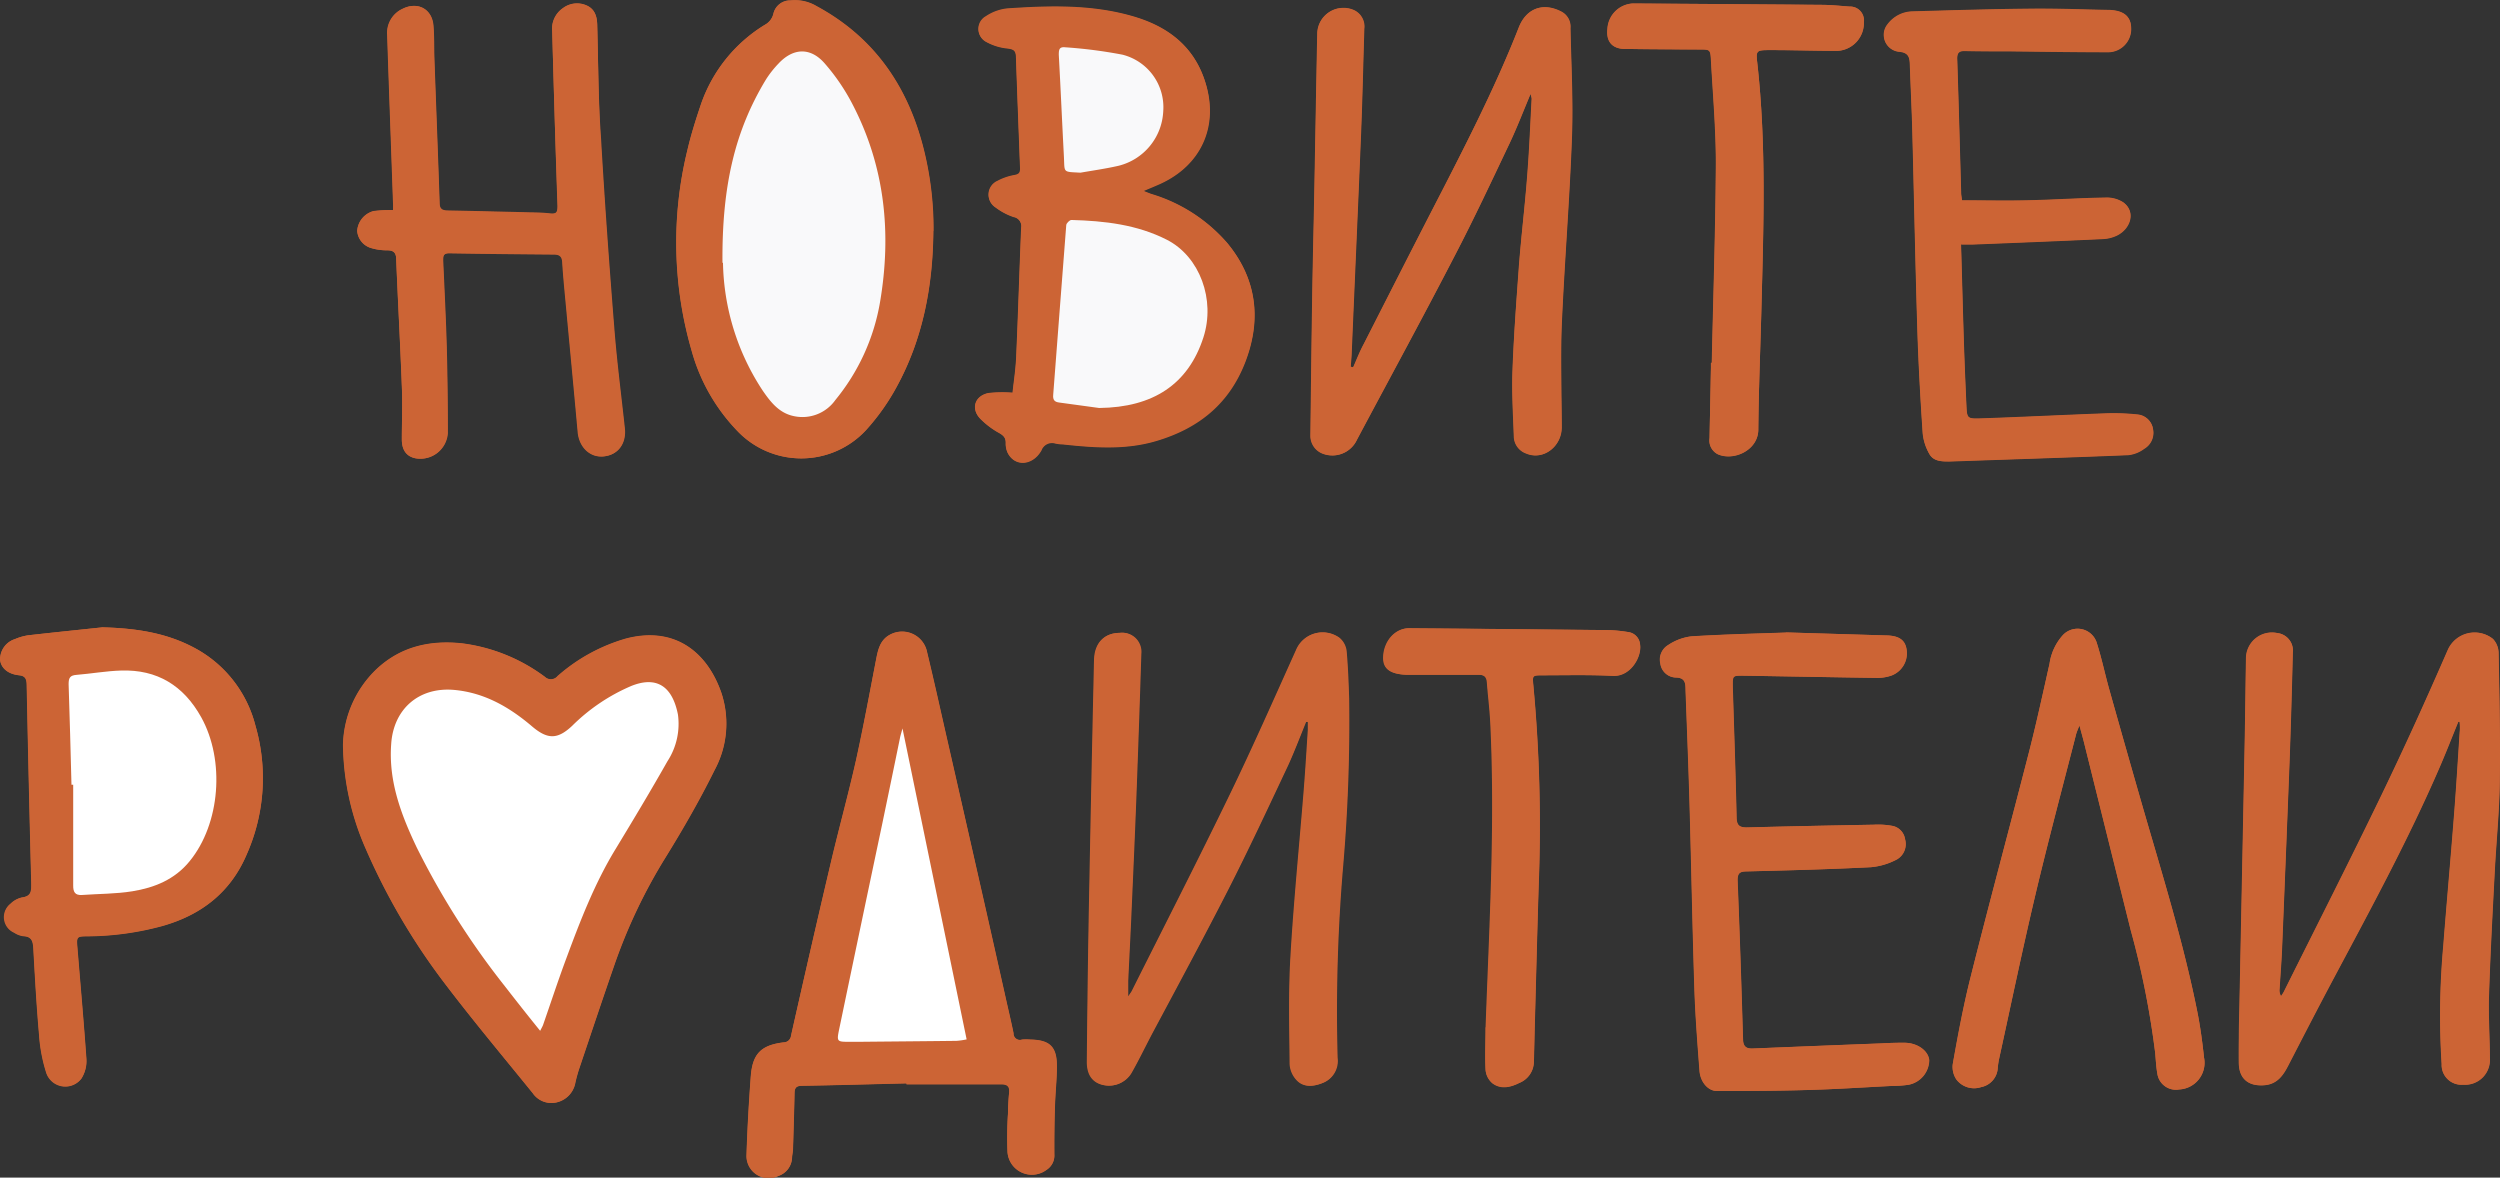
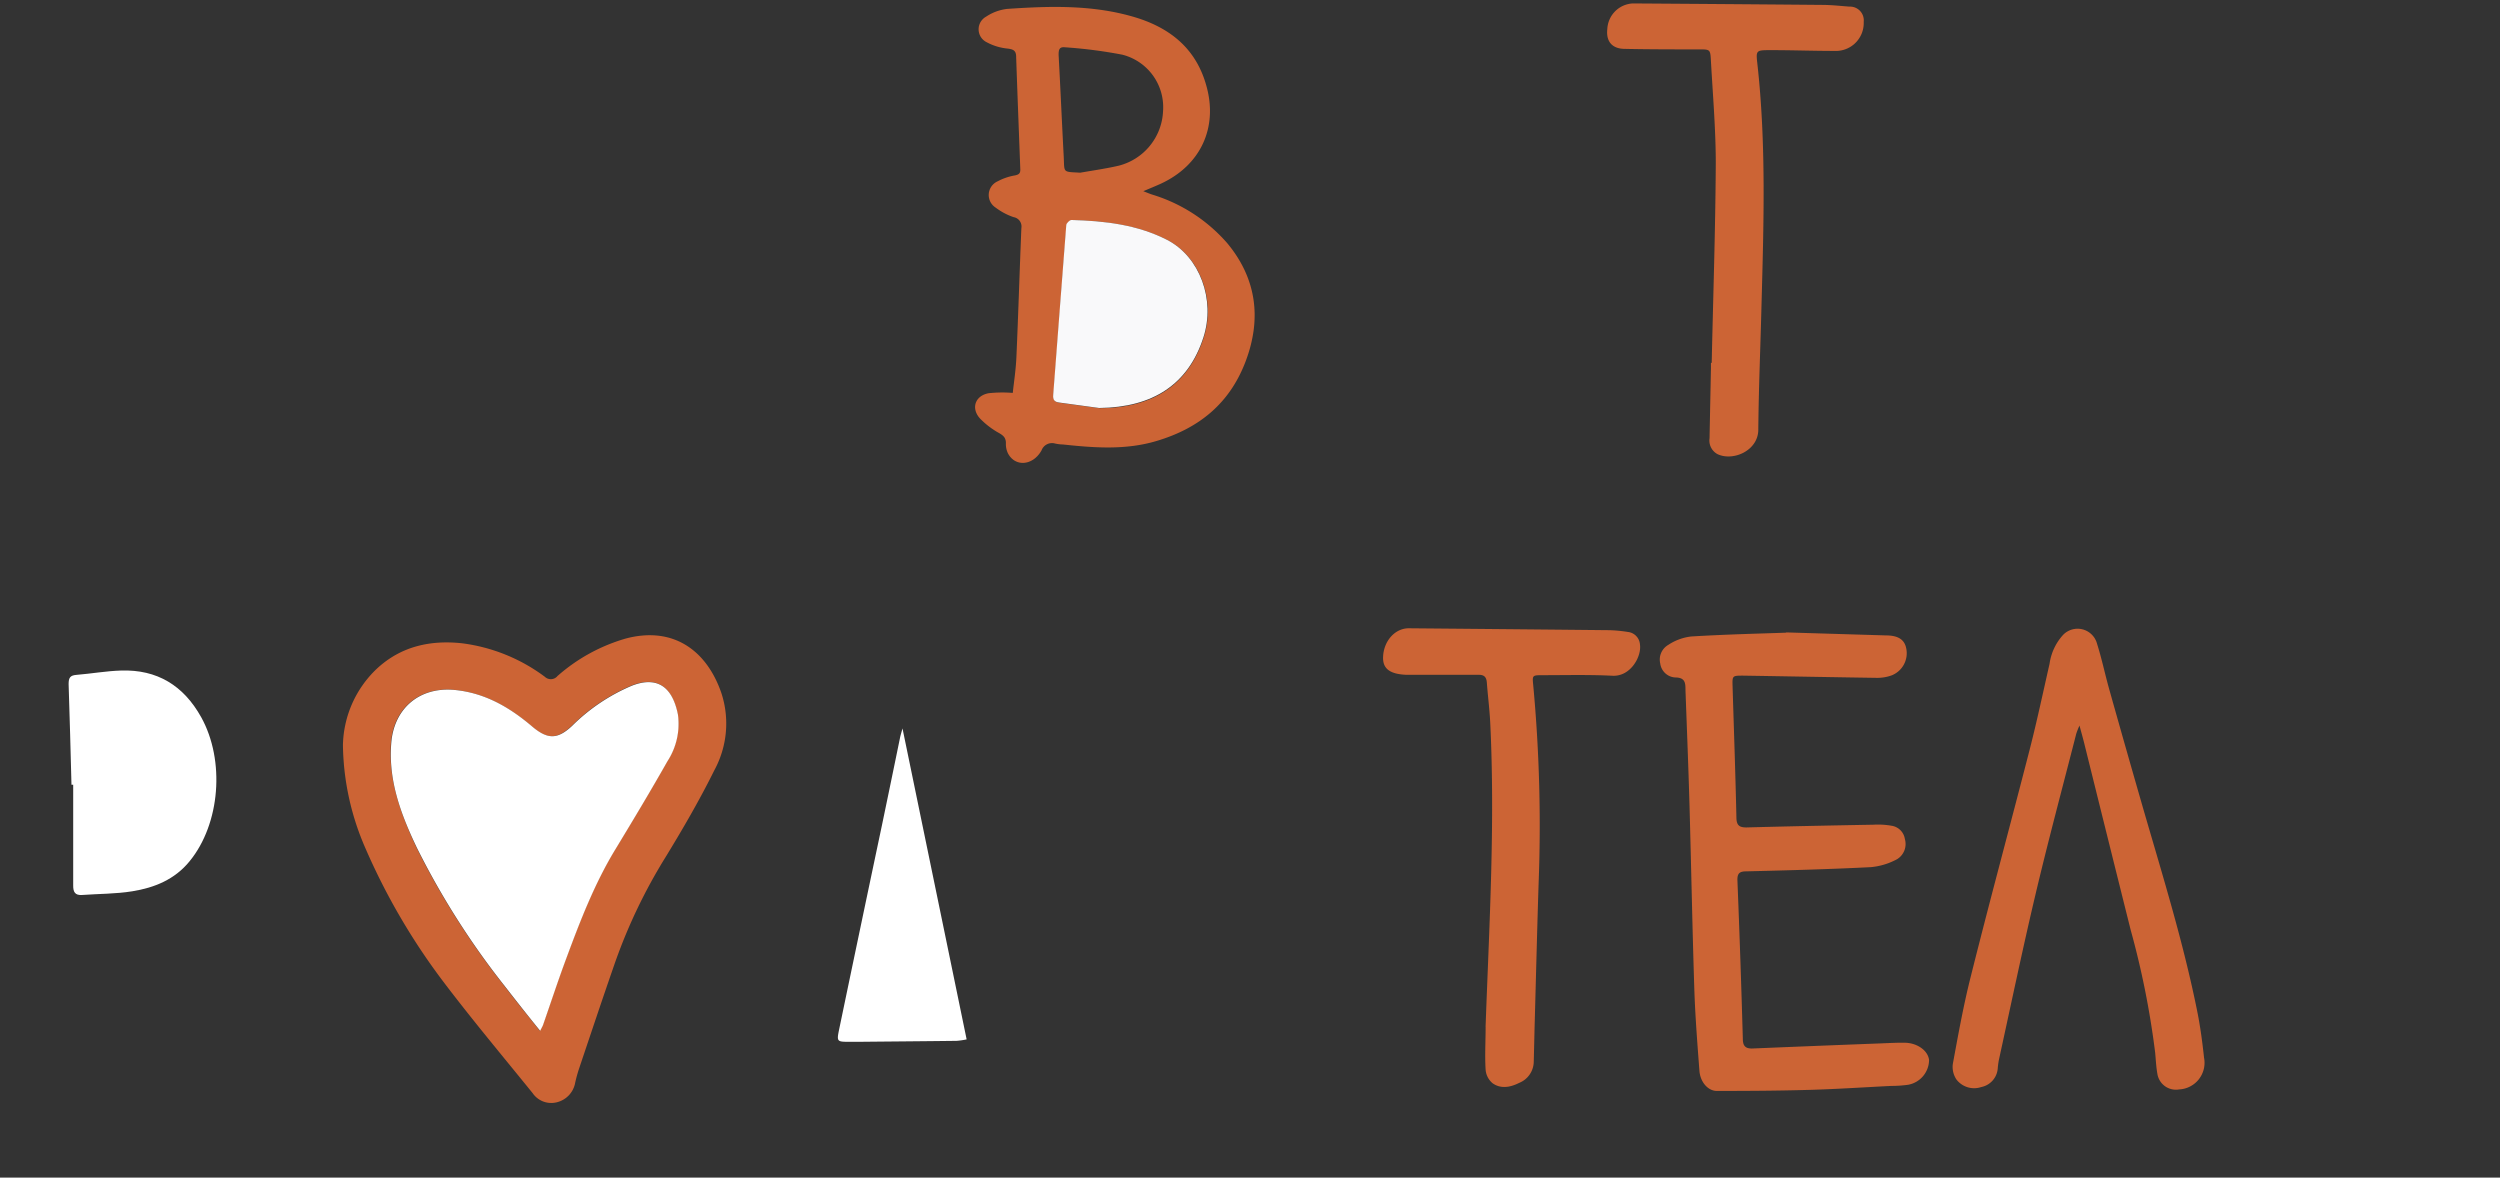
<svg xmlns="http://www.w3.org/2000/svg" viewBox="0 0 392.78 185.02">
  <rect x="0" y="0" width="392.78" height="185.02" fill="#333333" stroke="none" />
  <defs>
    <style>.cls-1{fill:none;}.cls-2{clip-path:url(#clip-path);}.cls-3{fill:#cc6435;}.cls-4{fill:#fff;}.cls-5{fill:#f9f9fa;}</style>
    <clipPath id="clip-path" transform="translate(0 0)">
-       <rect class="cls-1" width="392.78" height="185.02" />
-     </clipPath>
+       </clipPath>
  </defs>
  <g id="Layer_2" data-name="Layer 2">
    <g id="Layer_1-2" data-name="Layer 1">
      <g class="cls-2">
        <path class="cls-3" d="M268.93,57h-.12c0,.28,0,.56,0,.84-.07,3.67-.15,7.35-.22,11a2.42,2.42,0,0,0,1.29,2.51c2.46,1.09,6.35-.59,6.37-3.87.06-6.6.35-13.19.51-19.78.31-12.59.74-25.17-.66-37.73-.23-2-.19-2.11,1.94-2.11,3.4,0,6.79.07,10.19.12a4.38,4.38,0,0,0,4.62-4.55,2.16,2.16,0,0,0-2.25-2.4c-1.43-.11-2.86-.25-4.3-.27Q271.43.65,256.57.56a4.22,4.22,0,0,0-4,4c-.21,2,.76,3.12,2.77,3.14,3.88,0,7.75.06,11.63.08,1.71,0,1.78,0,1.87,1.68.3,5.42.79,10.85.77,16.28-.06,10.42-.41,20.85-.64,31.28ZM233.4,161.4c0,2.24-.09,4.48,0,6.71a3.08,3.08,0,0,0,1.08,2.1c1.32,1,2.83.64,4.2-.05A3.64,3.64,0,0,0,241,166.9c.06-2.16.1-4.31.16-6.47.2-7.16.37-14.31.6-21.46a238.19,238.19,0,0,0-.84-31.27c-.15-1.52-.17-1.58,1.34-1.59,3.72,0,7.44-.1,11.15.09,2.8.15,4.54-3,4.28-4.88a2.13,2.13,0,0,0-1.89-2A22.7,22.7,0,0,0,253,99q-15.76-.17-31.54-.3c-2.19,0-4,2-4.07,4.5-.07,1.86,1,2.69,3.62,2.81q.48,0,1,0c3.44,0,6.88,0,10.32,0,.92,0,1.29.32,1.36,1.21.16,2.15.44,4.29.54,6.45.77,15.92-.17,31.82-.74,47.72ZM326.71,114c.3,1.11.51,1.85.7,2.6q3.68,14.77,7.35,29.54a134,134,0,0,1,3.84,19.24c.11,1.12.15,2.24.35,3.33a2.94,2.94,0,0,0,3.42,2.46,4.19,4.19,0,0,0,3.91-5c-.26-2.42-.58-4.84-1.06-7.23-2.18-10.87-5.47-21.44-8.55-32.07q-2.67-9.27-5.28-18.55c-.67-2.38-1.17-4.81-1.92-7.17A3.16,3.16,0,0,0,324,99.9a8.5,8.5,0,0,0-2,4.4c-1,4.48-2,9-3.11,13.42-3.07,12-6.28,23.87-9.3,35.84-1.13,4.49-2,9.06-2.79,13.62a3.56,3.56,0,0,0,.57,2.43,3.5,3.5,0,0,0,3.89,1.19,3.23,3.23,0,0,0,2.6-2.93,11.44,11.44,0,0,1,.2-1.43c1.88-8.58,3.66-17.18,5.69-25.73s4.28-17,6.45-25.44a11.94,11.94,0,0,1,.5-1.26ZM16,98.57c-3.85.41-7.7.8-11.55,1.24a8.3,8.3,0,0,0-2.07.59A3.34,3.34,0,0,0,0,103.68c.16,1.29,1.25,2.23,3,2.41,1,.11,1.16.66,1.18,1.52q.32,15.6.72,31.18c0,1.11.06,2-1.41,2.2a3.69,3.69,0,0,0-1.85,1,2.67,2.67,0,0,0,.58,4.56,3.5,3.5,0,0,0,1.44.55c1.35.05,1.51.84,1.57,2,.25,4.5.5,9,.9,13.51a25.1,25.1,0,0,0,1.14,6,3.16,3.16,0,0,0,5.51.85,5.16,5.16,0,0,0,.76-3.15c-.4-5.85-.94-11.7-1.42-17.55-.13-1.55,0-1.62,1.52-1.64a46,46,0,0,0,11.83-1.61c6.13-1.73,10.71-5.27,13.24-11.18A29.58,29.58,0,0,0,40.13,114a19.19,19.19,0,0,0-9.75-12.3c-4.53-2.39-9.38-3-14.42-3.15Zm292.15-60.2c.7,0,1.21,0,1.72,0,6.83-.27,13.66-.54,20.48-.86a5.68,5.68,0,0,0,2.3-.59c2.08-1.08,2.91-3.69.92-5.15a4.81,4.81,0,0,0-2.8-.74c-4.07.07-8.15.34-12.22.43-3.43.08-6.86,0-10.32,0-.07-.54-.13-.85-.14-1.16-.2-7-.39-14.07-.62-21.1,0-.88.24-1.25,1.13-1.23,2.68,0,5.36,0,8,.06,4.88.05,9.76.14,14.63.13a3.64,3.64,0,0,0,3.57-3.75q0-2.79-3.51-2.86c-4-.07-8-.24-12-.2-6.28.06-12.55.25-18.82.43a5,5,0,0,0-3.91,2,2.64,2.64,0,0,0,1.69,4.3c1.62.09,1.76.94,1.8,2.12.12,3.48.3,7,.39,10.43.27,10.39.47,20.79.79,31.17.17,5.44.48,10.87.84,16.29a8.09,8.09,0,0,0,1.06,3.24c.67,1.18,2,1.17,3.22,1.13,9.34-.32,18.69-.61,28-1a5.13,5.13,0,0,0,2.51-1,2.9,2.9,0,0,0,1.39-3,2.68,2.68,0,0,0-2.4-2.35,35.4,35.4,0,0,0-5.25-.17c-6.51.24-13,.57-19.52.79-2.05.06-2.07-.05-2.17-2.16-.14-3.15-.28-6.31-.38-9.47-.17-5.19-.3-10.38-.46-15.79Zm-27.47,61c-3.84.14-9.4.26-14.94.6a8.21,8.21,0,0,0-3.61,1.37,2.66,2.66,0,0,0-1.25,2.9,2.52,2.52,0,0,0,2.37,2.21c1.59,0,1.57,1,1.6,2,.22,6,.46,12,.63,18,.27,9.67.45,19.34.76,29,.14,4.27.48,8.54.8,12.8.13,1.75,1.33,3.17,2.74,3.16,4.87,0,9.75,0,14.62-.17,4.28-.12,8.54-.41,12.81-.62a19,19,0,0,0,2.62-.18,4,4,0,0,0,3.29-3.86c-.14-1.49-1.82-2.71-3.86-2.74-1.23,0-2.47,0-3.71.1q-10.06.39-20.12.8c-1.11.05-1.54-.35-1.57-1.51q-.36-12.47-.85-24.92c0-1.17.38-1.37,1.43-1.4,6.51-.16,13-.33,19.52-.66a10.64,10.64,0,0,0,4.15-1.26,2.79,2.79,0,0,0,1.21-3.15,2.48,2.48,0,0,0-2.06-2.09,12.31,12.31,0,0,0-2.85-.17c-6.63.12-13.26.25-19.89.43-1.23,0-1.65-.34-1.67-1.61-.15-6.83-.39-13.66-.6-20.49,0-1.73-.07-1.77,1.67-1.75,7,.11,14.07.25,21.11.35a6.68,6.68,0,0,0,2.21-.39,3.74,3.74,0,0,0,2.31-4.15c-.25-1.46-1.21-2.08-3.25-2.13l-15.62-.47Zm-134-63.06A51.43,51.43,0,0,0,145,22.89c-2.53-9.61-7.8-17.13-16.68-21.93a6.67,6.67,0,0,0-4.12-.91,2.68,2.68,0,0,0-2.65,2,2.69,2.69,0,0,1-1.35,1.82,23.65,23.65,0,0,0-10.08,12.55c-.79,2.34-1.54,4.71-2.1,7.11a61,61,0,0,0,.65,31.53,29.37,29.37,0,0,0,7.12,12.57,13.86,13.86,0,0,0,20.29-.06,34.83,34.83,0,0,0,4.77-6.72c4.19-7.64,5.73-16,5.8-24.59ZM61.74,33a22.64,22.64,0,0,0-3.06.19,3.47,3.47,0,0,0-2.56,3.1A3.05,3.05,0,0,0,58.42,39a8.44,8.44,0,0,0,2.35.32c1,0,1.44.29,1.48,1.35.27,6.67.64,13.33.89,20,.11,2.8,0,5.6,0,8.4,0,1.68.77,2.64,2.12,2.92a4.3,4.3,0,0,0,5.11-3.94q0-6.76-.17-13.55c-.13-4.51-.36-9-.56-13.54,0-.71,0-1.22,1-1.21q8.22.13,16.43.19c1,0,1.29.43,1.34,1.38.15,2.39.4,4.77.62,7.16.6,6.49,1.23,13,1.81,19.46.21,2.31,1.88,3.93,4,3.75,2.27-.2,3.6-2,3.34-4.39-.56-5.21-1.24-10.4-1.65-15.62-.8-10-1.53-20.08-2.11-30.13C94,15.72,94,9.83,93.83,4c0-1.31-.34-2.52-1.63-3.1a3.67,3.67,0,0,0-3.75.4,3.91,3.91,0,0,0-1.69,3.63c.26,9.15.51,18.3.82,27.44,0,1-.18,1.33-1.16,1.23s-2.08-.13-3.12-.16q-6.47-.16-13-.3c-.77,0-1.24-.19-1.27-1.14-.25-7.55-.55-15.1-.82-22.65-.06-1.75,0-3.52-.15-5.27C67.89,1.4,65.61.19,63.25,1.4a4.16,4.16,0,0,0-2.38,4.1c.29,8.79.62,17.57.92,26.36a10.63,10.63,0,0,1,0,1.14Zm97.34,28.69a20.21,20.21,0,0,0-3.77.05c-2.15.43-2.82,2.45-1.33,4A12.77,12.77,0,0,0,157,68c.66.39,1,.74,1,1.55a3.31,3.31,0,0,0,.33,1.61c1.13,2.14,3.89,2,5.26-.46a1.76,1.76,0,0,1,2.16-1.09c.39.08.8.1,1.19.14,4.94.53,9.87.91,14.74-.55,6.64-2,11.49-6,14-12.55s1.71-12.93-2.86-18.47a25.42,25.42,0,0,0-11.91-7.71c-.35-.11-.68-.26-1.32-.51,1.12-.48,1.92-.8,2.71-1.16,6.3-2.89,9-8.83,7.19-15.42-1.7-6-5.91-9.25-11.66-10.88C171.37.66,164.77.87,158.18,1.32a7.55,7.55,0,0,0-3.31,1.23,2.26,2.26,0,0,0,.1,4,8.68,8.68,0,0,0,3.27,1c.94.11,1.34.37,1.37,1.32.2,5.87.43,11.74.65,17.61,0,.62-.17.87-.84,1a8.81,8.81,0,0,0-2.7.92,2.35,2.35,0,0,0-.33,4.14,10,10,0,0,0,2.83,1.5,1.48,1.48,0,0,1,1.21,1.71c-.28,6.75-.48,13.5-.78,20.24-.08,2-.38,3.88-.57,5.65Zm-16.66,108.5c0,.06,0,.13,0,.19,4.95,0,9.91,0,14.87,0,1,0,1.34.36,1.25,1.33s-.16,2.23-.18,3.35a56.85,56.85,0,0,0-.07,6,3.84,3.84,0,0,0,6.12,2.75,2.67,2.67,0,0,0,1.22-2.44c0-2.55,0-5.11.1-7.67.06-2,.28-4.07.3-6.1,0-3.11-1.08-4.19-4.16-4.25a8.3,8.3,0,0,0-1.32,0,1,1,0,0,1-1.33-1c-.4-1.95-.86-3.89-1.3-5.84-1.33-5.92-2.65-11.85-4-17.76q-2.53-11.22-5.1-22.43c-1.05-4.6-2.06-9.2-3.17-13.78a4,4,0,0,0-6.28-2.53c-1.21.89-1.48,2.3-1.75,3.69-1,5.25-2,10.52-3.14,15.74-1.23,5.45-2.73,10.84-4,16.28-2.12,9-4.16,18-6.21,27a1.18,1.18,0,0,1-1.18,1.07c-3.52.43-4.87,1.78-5.14,5.3-.31,4.19-.55,8.37-.68,12.57a3.49,3.49,0,0,0,5,3.11,3.13,3.13,0,0,0,2.15-2.91c0-.44.14-.87.15-1.31.09-2.91.18-5.83.24-8.75,0-.81.23-1.19,1.16-1.2,5.48-.09,10.95-.25,16.42-.38ZM212.59,57.7l-.37-.09c.06-.76.13-1.53.16-2.3.49-11.46,1-22.92,1.47-34.38.22-5.47.34-10.95.51-16.43a2.83,2.83,0,0,0-1.65-2.93A4.09,4.09,0,0,0,207,5.11c-.17,8.39-.31,16.79-.47,25.18-.1,5.36-.24,10.72-.32,16.07-.12,7.36-.2,14.71-.29,22.07a3,3,0,0,0,1.89,2.81,4.24,4.24,0,0,0,5.42-2.2c5.14-9.65,10.37-19.26,15.41-29,3-5.76,5.76-11.66,8.55-17.53,1.17-2.47,2.14-5,3.3-7.77a3.41,3.41,0,0,1,.19.74c-.21,3.87-.36,7.74-.66,11.61-.39,4.94-1,9.86-1.35,14.8-.42,5.42-.83,10.84-1,16.27-.13,3.47.09,7,.21,10.42a2.9,2.9,0,0,0,1.94,2.65c2.67,1.13,5.58-1.08,5.56-4.14,0-5.36-.2-10.73,0-16.07.43-9.83,1.24-19.63,1.6-29.45.21-5.7-.11-11.43-.23-17.14a2.66,2.66,0,0,0-1.38-2.59c-2.86-1.52-5.52-.59-6.71,2.43-3.47,8.78-7.73,17.19-12,25.57-4.16,8.05-8.26,16.13-12.37,24.2-.6,1.18-1.11,2.42-1.65,3.63Zm173.6,55.71.27,0a11.06,11.06,0,0,1,.05,1.15c-.3,4.55-.57,9.1-.93,13.64-.53,6.81-1.15,13.61-1.68,20.42a121.18,121.18,0,0,0-.26,18.57,3.1,3.1,0,0,0,3.36,3.24,3.91,3.91,0,0,0,4.2-4.19c0-3.28-.25-6.56-.14-9.83.21-6.47.56-12.93.9-19.4.24-4.67.72-9.33.79-14,.1-6.83-.05-13.67-.18-20.5a3.27,3.27,0,0,0-.88-2.11,4.61,4.61,0,0,0-7.08,1.72c-3.33,7.65-6.77,15.26-10.4,22.77-5,10.39-10.25,20.67-15.39,31a7.06,7.06,0,0,1-.42.64,1.79,1.79,0,0,1-.24-1.16c.12-2,.29-4.06.38-6.1q.61-14.85,1.19-29.72c.21-5.67.37-11.34.51-17a2.75,2.75,0,0,0-2.43-3.07,4.08,4.08,0,0,0-4.91,4.06c-.07,4.36-.12,8.72-.2,13.08q-.4,21-.84,42c-.05,2.8-.13,5.6-.09,8.4,0,2.48,1.5,3.69,4,3.49,2-.16,2.95-1.52,3.76-3.1,2.46-4.76,4.91-9.52,7.43-14.24,5.69-10.67,11.45-21.31,16.27-32.43,1.05-2.41,2-4.86,3-7.3Zm-181,0,.37,0c0,.41,0,.83,0,1.25-.2,3.14-.39,6.29-.64,9.44-.7,8.72-1.58,17.43-2.09,26.17-.33,5.61-.18,11.26-.13,16.89a4,4,0,0,0,1,2.44c1.13,1.3,2.71,1.11,4.11.55a3.69,3.69,0,0,0,2.35-3.92,268.47,268.47,0,0,1,.81-29.48,266.61,266.61,0,0,0,1-27c-.08-2.51-.17-5-.4-7.54a3.23,3.23,0,0,0-1.1-2,4.48,4.48,0,0,0-6.77,1.91c-3.41,7.61-6.79,15.25-10.43,22.76-5,10.34-10.25,20.58-15.4,30.86a9.73,9.73,0,0,1-.61.87c0-1.05,0-1.75,0-2.46.14-3.12.31-6.23.45-9.34.29-6.59.59-13.19.84-19.78q.42-11.15.77-22.29a3,3,0,0,0-3.35-3.31c-2.46,0-3.94,1.61-4,4.27q-.31,14.15-.6,28.29c-.11,5.76-.23,11.52-.32,17.28s-.16,11.67-.21,17.51c0,1.9.72,3.07,2.1,3.55a4.09,4.09,0,0,0,4.81-1.69c1.19-2.08,2.22-4.24,3.34-6.36,4-7.48,8-14.91,11.86-22.45,3.3-6.48,6.37-13.07,9.47-19.65,1-2.22,1.89-4.55,2.82-6.83Zm-151.27,3.7a41.66,41.66,0,0,0,3.51,16.11,102.12,102.12,0,0,0,12.29,21.05c4.5,5.95,9.29,11.67,14,17.47a3.54,3.54,0,0,0,3.58,1.49,3.86,3.86,0,0,0,3.11-3.13,22.25,22.25,0,0,1,.68-2.42c1.81-5.37,3.6-10.75,5.46-16.1a84.74,84.74,0,0,1,8-16.82c2.77-4.46,5.4-9.05,7.73-13.76a15.36,15.36,0,0,0,1.07-12.12c-2.27-6.55-7.45-10.48-15-8.52a27.91,27.91,0,0,0-10.72,5.88,1.36,1.36,0,0,1-2,.13,27.59,27.59,0,0,0-13.06-5.27c-5-.51-9.55.5-13.33,4a17,17,0,0,0-5.33,12Z" transform="translate(0 0)" />
      </g>
      <path class="cls-3" d="M84.83,161.91c.23-.48.36-.68.44-.9,1.21-3.47,2.35-7,3.63-10.4,2.19-5.91,4.45-11.8,7.75-17.22,2.77-4.57,5.53-9.16,8.16-13.81a10.76,10.76,0,0,0,1.65-7.36c-.89-4.51-3.38-6.06-7.32-4.48A29.69,29.69,0,0,0,89.87,114c-2.31,2.16-3.86,2.22-6.25.18-3.58-3.06-7.52-5.37-12.36-5.8-5.51-.48-9.5,3-9.85,8.53-.38,5.85,1.62,11.09,4,16.2a124.21,124.21,0,0,0,13.83,21.79c1.76,2.3,3.59,4.56,5.54,7ZM53.88,117.06a17,17,0,0,1,5.33-12c3.78-3.51,8.36-4.52,13.33-4a27.59,27.59,0,0,1,13.06,5.27,1.36,1.36,0,0,0,2-.13,27.91,27.91,0,0,1,10.72-5.88c7.57-2,12.75,2,15,8.52A15.36,15.36,0,0,1,112.24,121c-2.33,4.71-5,9.3-7.73,13.76a84.74,84.74,0,0,0-8,16.82c-1.86,5.35-3.65,10.73-5.46,16.1a22.25,22.25,0,0,0-.68,2.42,3.86,3.86,0,0,1-3.11,3.13,3.54,3.54,0,0,1-3.58-1.49c-4.7-5.8-9.49-11.52-14-17.47a102.12,102.12,0,0,1-12.29-21.05,41.66,41.66,0,0,1-3.51-16.11Z" transform="translate(0 0)" />
      <g class="cls-2">
        <path class="cls-3" d="M205.15,113.36c-.93,2.28-1.77,4.61-2.82,6.83-3.1,6.58-6.17,13.17-9.47,19.65-3.83,7.54-7.9,15-11.86,22.45-1.12,2.12-2.15,4.28-3.34,6.36a4.09,4.09,0,0,1-4.81,1.69c-1.38-.48-2.12-1.65-2.1-3.55q.08-8.76.21-17.51c.09-5.76.21-11.52.32-17.28q.28-14.15.6-28.29c.06-2.66,1.54-4.22,4-4.27a3,3,0,0,1,3.35,3.31q-.36,11.15-.77,22.29c-.25,6.59-.55,13.19-.84,19.78-.14,3.11-.31,6.22-.45,9.34,0,.71,0,1.41,0,2.46a9.73,9.73,0,0,0,.61-.87c5.15-10.28,10.39-20.52,15.4-30.86,3.64-7.51,7-15.15,10.43-22.76a4.48,4.48,0,0,1,6.77-1.91,3.23,3.23,0,0,1,1.1,2c.23,2.5.32,5,.4,7.54a266.61,266.61,0,0,1-1,27,268.47,268.47,0,0,0-.81,29.48,3.69,3.69,0,0,1-2.35,3.92c-1.4.56-3,.75-4.11-.55a4,4,0,0,1-1-2.44c-.05-5.63-.2-11.28.13-16.89.51-8.74,1.39-17.45,2.09-26.17.25-3.15.44-6.3.64-9.44,0-.42,0-.84,0-1.25l-.37,0Z" transform="translate(0 0)" />
        <path class="cls-3" d="M386.19,113.41c-1,2.44-1.94,4.89-3,7.3-4.82,11.12-10.58,21.76-16.27,32.43-2.52,4.72-5,9.48-7.43,14.24-.81,1.58-1.76,2.94-3.76,3.1-2.47.2-3.94-1-4-3.49,0-2.8,0-5.6.09-8.4q.42-21,.84-42c.08-4.36.13-8.72.2-13.08a4.08,4.08,0,0,1,4.91-4.06,2.75,2.75,0,0,1,2.43,3.07c-.14,5.68-.3,11.35-.51,17q-.56,14.87-1.19,29.72c-.09,2-.26,4.07-.38,6.1a1.79,1.79,0,0,0,.24,1.16,7.06,7.06,0,0,0,.42-.64c5.14-10.33,10.37-20.61,15.39-31,3.63-7.51,7.07-15.12,10.4-22.77a4.61,4.61,0,0,1,7.08-1.72,3.27,3.27,0,0,1,.88,2.11c.13,6.83.28,13.67.18,20.5-.07,4.67-.55,9.33-.79,14-.34,6.47-.69,12.93-.9,19.4-.11,3.27.11,6.55.14,9.83a3.91,3.91,0,0,1-4.2,4.19,3.1,3.1,0,0,1-3.36-3.24,121.18,121.18,0,0,1,.26-18.57c.53-6.81,1.15-13.61,1.68-20.42.36-4.54.63-9.09.93-13.64a11.06,11.06,0,0,0-.05-1.15l-.27,0Z" transform="translate(0 0)" />
-         <path class="cls-3" d="M212.59,57.7c.54-1.21,1-2.45,1.65-3.63,4.11-8.07,8.21-16.15,12.37-24.2,4.32-8.38,8.58-16.79,12-25.57,1.19-3,3.85-3.95,6.71-2.43a2.66,2.66,0,0,1,1.38,2.59c.12,5.71.44,11.44.23,17.14-.36,9.82-1.17,19.62-1.6,29.45-.23,5.34-.07,10.71,0,16.07,0,3.06-2.89,5.27-5.56,4.14a2.9,2.9,0,0,1-1.94-2.65c-.12-3.47-.34-7-.21-10.42.21-5.43.62-10.85,1-16.27.39-4.94,1-9.86,1.35-14.8.3-3.87.45-7.74.66-11.61a3.41,3.41,0,0,0-.19-.74c-1.16,2.73-2.13,5.3-3.3,7.77-2.79,5.87-5.55,11.77-8.55,17.53-5,9.71-10.27,19.32-15.41,29a4.24,4.24,0,0,1-5.42,2.2,3,3,0,0,1-1.89-2.81c.09-7.36.17-14.71.29-22.07.08-5.35.22-10.71.32-16.07.16-8.39.3-16.79.47-25.18a4.09,4.09,0,0,1,5.7-3.54,2.83,2.83,0,0,1,1.65,2.93c-.17,5.48-.29,11-.51,16.43-.46,11.46-1,22.92-1.47,34.38,0,.77-.1,1.54-.16,2.3l.37.09Z" transform="translate(0 0)" />
        <path class="cls-3" d="M141.79,114.43c-.18.66-.29,1-.37,1.38q-1.42,6.91-2.86,13.84-3.36,16-6.71,32c-.42,2-.35,2.05,1.65,2,.52,0,1,0,1.56,0,5.07-.05,10.15-.09,15.22-.15a11.22,11.22,0,0,0,1.59-.23c-3.36-16.31-6.69-32.42-10.08-48.87Zm.63,55.76c-5.47.13-10.94.29-16.42.38-.93,0-1.15.39-1.16,1.2-.06,2.92-.15,5.84-.24,8.75,0,.44-.11.87-.15,1.31a3.13,3.13,0,0,1-2.15,2.91,3.49,3.49,0,0,1-5-3.11c.13-4.2.37-8.38.68-12.57.27-3.52,1.62-4.87,5.14-5.3a1.18,1.18,0,0,0,1.18-1.07c2-9,4.09-18,6.21-27,1.28-5.44,2.78-10.83,4-16.28,1.17-5.22,2.11-10.49,3.14-15.74.27-1.39.54-2.8,1.75-3.69a4,4,0,0,1,6.28,2.53c1.11,4.58,2.12,9.18,3.17,13.78q2.55,11.21,5.1,22.43c1.35,5.91,2.67,11.84,4,17.76.44,2,.9,3.89,1.3,5.84a1,1,0,0,0,1.33,1,8.3,8.3,0,0,1,1.32,0c3.08.06,4.18,1.14,4.16,4.25,0,2-.24,4.07-.3,6.1-.08,2.56-.13,5.12-.1,7.67a2.67,2.67,0,0,1-1.22,2.44A3.84,3.84,0,0,1,158.3,181a56.85,56.85,0,0,1,.07-6c0-1.12.08-2.24.18-3.35s-.22-1.34-1.25-1.33c-5,0-9.92,0-14.87,0,0-.06,0-.13,0-.19Z" transform="translate(0 0)" />
      </g>
      <path class="cls-3" d="M169.73,27.13c2-.35,4-.63,6-1.09a9.26,9.26,0,0,0,7-8.57,8.51,8.51,0,0,0-6.41-8.88,74.38,74.38,0,0,0-9-1.16c-.91-.1-1,.41-1,1.19.29,5.31.52,10.62.8,15.93.14,2.65-.24,2.42,2.58,2.58Zm3,37c8.5,0,14-3.73,16.39-11.09,1.91-5.9-.55-12.69-5.74-15.34-4.69-2.39-9.83-3-15-3.11-.27,0-.78.52-.81.82-.7,8.88-1.36,17.77-2.05,26.66-.06.76.19,1.11.93,1.2l6.29.86Zm-13.61-2.41c.19-1.77.49-3.7.57-5.65.3-6.74.5-13.49.78-20.24a1.48,1.48,0,0,0-1.21-1.71,10,10,0,0,1-2.83-1.5,2.35,2.35,0,0,1,.33-4.14,8.81,8.81,0,0,1,2.7-.92c.67-.13.87-.38.84-1-.22-5.87-.45-11.74-.65-17.61,0-1-.43-1.21-1.37-1.32a8.68,8.68,0,0,1-3.27-1,2.26,2.26,0,0,1-.1-4,7.55,7.55,0,0,1,3.31-1.23c6.59-.45,13.19-.66,19.65,1.18,5.75,1.63,10,4.89,11.66,10.88,1.86,6.59-.89,12.53-7.19,15.42-.79.36-1.59.68-2.71,1.16.64.25,1,.4,1.32.51a25.42,25.42,0,0,1,11.91,7.71c4.57,5.54,5.36,11.82,2.86,18.47s-7.32,10.56-14,12.55c-4.87,1.46-9.8,1.08-14.74.55-.39,0-.8-.06-1.19-.14a1.76,1.76,0,0,0-2.16,1.09c-1.37,2.41-4.13,2.6-5.26.46a3.31,3.31,0,0,1-.33-1.61c0-.81-.35-1.16-1-1.55A12.77,12.77,0,0,1,154,65.78c-1.49-1.59-.82-3.61,1.33-4a20.21,20.21,0,0,1,3.77-.05Z" transform="translate(0 0)" />
      <g class="cls-2">
-         <path class="cls-3" d="M61.74,33a10.63,10.63,0,0,0,0-1.14c-.3-8.79-.63-17.57-.92-26.36a4.16,4.16,0,0,1,2.38-4.1C65.61.19,67.89,1.4,68.11,4c.15,1.75.09,3.52.15,5.27.27,7.55.57,15.1.82,22.65,0,.95.5,1.13,1.27,1.14q6.48.13,13,.3c1,0,2.08.05,3.12.16s1.19-.27,1.16-1.23C87.27,23.19,87,14,86.76,4.89a3.91,3.91,0,0,1,1.69-3.63A3.67,3.67,0,0,1,92.2.86c1.29.58,1.6,1.79,1.63,3.1.16,5.87.17,11.76.51,17.62.58,10.05,1.31,20.09,2.11,30.13.41,5.22,1.09,10.41,1.65,15.62.26,2.44-1.07,4.19-3.34,4.39-2.09.18-3.76-1.44-4-3.75-.58-6.49-1.21-13-1.81-19.46-.22-2.39-.47-4.77-.62-7.16C88.31,40.4,88,40,87,40q-8.2-.06-16.43-.19c-1,0-1,.5-1,1.21.2,4.52.43,9,.56,13.54s.18,9,.17,13.55A4.3,4.3,0,0,1,65.25,72c-1.35-.28-2.1-1.24-2.12-2.92,0-2.8.12-5.6,0-8.4-.25-6.66-.62-13.32-.89-20,0-1.06-.5-1.36-1.48-1.35A8.44,8.44,0,0,1,58.42,39a3.05,3.05,0,0,1-2.3-2.75,3.47,3.47,0,0,1,2.56-3.1A22.64,22.64,0,0,1,61.74,33Z" transform="translate(0 0)" />
        <path class="cls-3" d="M113.51,41.26a37.65,37.65,0,0,0,6.24,20.05c1.24,1.81,2.58,3.53,4.86,4a6.34,6.34,0,0,0,6.56-2.53,32.94,32.94,0,0,0,7-15.29c1.86-10.9.8-21.44-4.4-31.34A32.28,32.28,0,0,0,129.57,10c-2.26-2.59-5-2.47-7.34,0a15.67,15.67,0,0,0-2,2.57c-4.74,7.92-6.87,16.53-6.77,28.67Zm33.11-5c-.07,8.64-1.61,17-5.8,24.59a34.83,34.83,0,0,1-4.77,6.72,13.86,13.86,0,0,1-20.29.06,29.37,29.37,0,0,1-7.12-12.57A61,61,0,0,1,108,23.57c.56-2.4,1.31-4.77,2.1-7.11A23.65,23.65,0,0,1,120.17,3.91a2.69,2.69,0,0,0,1.35-1.82,2.68,2.68,0,0,1,2.65-2,6.67,6.67,0,0,1,4.12.91c8.88,4.8,14.15,12.32,16.68,21.93a51.43,51.43,0,0,1,1.65,13.41Z" transform="translate(0 0)" />
      </g>
      <path class="cls-3" d="M280.64,99.36l15.62.47c2,0,3,.67,3.25,2.13a3.74,3.74,0,0,1-2.31,4.15,6.68,6.68,0,0,1-2.21.39c-7-.1-14.07-.24-21.11-.35-1.74,0-1.72,0-1.67,1.75.21,6.83.45,13.66.6,20.49,0,1.27.44,1.64,1.67,1.61,6.63-.18,13.26-.31,19.89-.43a12.31,12.31,0,0,1,2.85.17,2.48,2.48,0,0,1,2.06,2.09,2.79,2.79,0,0,1-1.21,3.15,10.64,10.64,0,0,1-4.15,1.26c-6.5.33-13,.5-19.52.66-1,0-1.47.23-1.43,1.4q.5,12.45.85,24.92c0,1.16.46,1.56,1.57,1.51q10.07-.42,20.12-.8c1.24-.05,2.48-.12,3.71-.1,2,0,3.72,1.25,3.86,2.74a4,4,0,0,1-3.29,3.86,19,19,0,0,1-2.62.18c-4.27.21-8.53.5-12.81.62-4.87.14-9.75.17-14.62.17-1.41,0-2.61-1.41-2.74-3.16-.32-4.26-.66-8.53-.8-12.8-.31-9.67-.49-19.34-.76-29-.17-6-.41-12-.63-18,0-1.06,0-2-1.6-2a2.52,2.52,0,0,1-2.37-2.21,2.66,2.66,0,0,1,1.25-2.9A8.21,8.21,0,0,1,265.7,100c5.54-.34,11.1-.46,14.94-.6Z" transform="translate(0 0)" />
      <g class="cls-2">
        <path class="cls-3" d="M308.11,38.37c.16,5.41.29,10.6.46,15.79.1,3.16.24,6.32.38,9.47.1,2.11.12,2.22,2.17,2.16,6.51-.22,13-.55,19.52-.79a35.4,35.4,0,0,1,5.25.17,2.68,2.68,0,0,1,2.4,2.35,2.9,2.9,0,0,1-1.39,3,5.13,5.13,0,0,1-2.51,1c-9.34.38-18.69.67-28,1-1.22,0-2.55,0-3.22-1.13a8.09,8.09,0,0,1-1.06-3.24c-.36-5.42-.67-10.85-.84-16.29-.32-10.38-.52-20.78-.79-31.17-.09-3.48-.27-7-.39-10.43,0-1.18-.18-2-1.8-2.12a2.64,2.64,0,0,1-1.69-4.3,5,5,0,0,1,3.91-2c6.27-.18,12.54-.37,18.82-.43,4,0,8,.13,12,.2q3.48.07,3.51,2.86a3.64,3.64,0,0,1-3.57,3.75c-4.87,0-9.75-.08-14.63-.13-2.68,0-5.36,0-8-.06-.89,0-1.15.35-1.13,1.23.23,7,.42,14.07.62,21.1,0,.31.07.62.14,1.16,3.46,0,6.89.07,10.32,0,4.07-.09,8.15-.36,12.22-.43a4.81,4.81,0,0,1,2.8.74c2,1.46,1.16,4.07-.92,5.15a5.68,5.68,0,0,1-2.3.59c-6.82.32-13.65.59-20.48.86-.51,0-1,0-1.72,0Z" transform="translate(0 0)" />
        <path class="cls-3" d="M11.23,123.29h.3c0,5.27,0,10.55,0,15.82,0,1,.29,1.58,1.41,1.5,2.63-.19,5.29-.16,7.88-.58,3.47-.56,6.66-1.83,9-4.72,4.81-5.89,5.59-15.84,1.82-22.63-2.77-5-6.91-7.52-12.6-7.33-2.34.07-4.67.49-7,.68-1,.08-1.26.49-1.23,1.44.18,5.27.31,10.55.45,15.82ZM16,98.57c5,.11,9.89.76,14.42,3.15A19.19,19.19,0,0,1,40.13,114a29.58,29.58,0,0,1-1.38,20.28c-2.53,5.91-7.11,9.45-13.24,11.18a46,46,0,0,1-11.83,1.61c-1.54,0-1.65.09-1.52,1.64.48,5.85,1,11.7,1.42,17.55a5.16,5.16,0,0,1-.76,3.15,3.16,3.16,0,0,1-5.51-.85,25.1,25.1,0,0,1-1.14-6c-.4-4.5-.65-9-.9-13.51-.06-1.12-.22-1.91-1.57-2a3.5,3.5,0,0,1-1.44-.55A2.67,2.67,0,0,1,1.68,142a3.69,3.69,0,0,1,1.85-1c1.47-.2,1.44-1.09,1.41-2.2q-.41-15.58-.72-31.18c0-.86-.14-1.41-1.18-1.52-1.77-.18-2.86-1.12-3-2.41a3.34,3.34,0,0,1,2.32-3.28,8.3,8.3,0,0,1,2.07-.59c3.85-.44,7.7-.83,11.55-1.24Z" transform="translate(0 0)" />
      </g>
      <path class="cls-3" d="M326.71,114a11.94,11.94,0,0,0-.5,1.26c-2.17,8.48-4.44,16.93-6.45,25.44s-3.81,17.15-5.69,25.73a11.44,11.44,0,0,0-.2,1.43,3.23,3.23,0,0,1-2.6,2.93,3.5,3.5,0,0,1-3.89-1.19,3.56,3.56,0,0,1-.57-2.43c.84-4.56,1.66-9.13,2.79-13.62,3-12,6.23-23.88,9.3-35.84,1.14-4.45,2.09-8.94,3.11-13.42a8.5,8.5,0,0,1,2-4.4,3.16,3.16,0,0,1,5.46,1.25c.75,2.36,1.25,4.79,1.92,7.17q2.61,9.29,5.28,18.55c3.08,10.63,6.37,21.2,8.55,32.07.48,2.39.8,4.81,1.06,7.23a4.19,4.19,0,0,1-3.91,5,2.94,2.94,0,0,1-3.42-2.46c-.2-1.09-.24-2.21-.35-3.33a134,134,0,0,0-3.84-19.24q-3.69-14.76-7.35-29.54c-.19-.75-.4-1.49-.7-2.6Z" transform="translate(0 0)" />
      <path class="cls-3" d="M233.4,161.4c.57-15.9,1.51-31.8.74-47.72-.1-2.16-.38-4.3-.54-6.45-.07-.89-.44-1.23-1.36-1.21-3.44,0-6.88,0-10.32,0q-.48,0-1,0c-2.62-.12-3.69-1-3.62-2.81.09-2.51,1.88-4.52,4.07-4.5q15.76.14,31.54.3a22.7,22.7,0,0,1,2.86.28,2.13,2.13,0,0,1,1.89,2c.26,1.88-1.48,5-4.28,4.88-3.71-.19-7.43-.09-11.15-.09-1.51,0-1.49.07-1.34,1.59a238.19,238.19,0,0,1,.84,31.27c-.23,7.15-.4,14.3-.6,21.46-.06,2.16-.1,4.31-.16,6.47a3.64,3.64,0,0,1-2.28,3.26c-1.37.69-2.88,1-4.2.05a3.08,3.08,0,0,1-1.08-2.1c-.14-2.23,0-4.47,0-6.71Z" transform="translate(0 0)" />
      <path class="cls-3" d="M268.93,57c.23-10.43.58-20.86.64-31.28,0-5.43-.47-10.86-.77-16.28-.09-1.69-.16-1.68-1.87-1.68-3.88,0-7.75,0-11.63-.08-2,0-3-1.15-2.77-3.14a4.22,4.22,0,0,1,4-4q14.87.1,29.73.23c1.44,0,2.87.16,4.3.27a2.16,2.16,0,0,1,2.25,2.4A4.38,4.38,0,0,1,288.23,8c-3.4,0-6.79-.13-10.19-.12-2.13,0-2.17.06-1.94,2.11,1.4,12.56,1,25.14.66,37.73-.16,6.59-.45,13.18-.51,19.78,0,3.28-3.91,5-6.37,3.87a2.42,2.42,0,0,1-1.29-2.51c.07-3.68.15-7.36.22-11,0-.28,0-.56,0-.84Z" transform="translate(0 0)" />
      <path class="cls-4" d="M84.83,161.91c-2-2.47-3.78-4.73-5.54-7a124.21,124.21,0,0,1-13.83-21.79c-2.43-5.11-4.43-10.35-4-16.2.35-5.52,4.34-9,9.85-8.53,4.84.43,8.78,2.74,12.36,5.8,2.39,2,3.94,2,6.25-.18a29.69,29.69,0,0,1,9.27-6.24c3.94-1.58,6.43,0,7.32,4.48a10.76,10.76,0,0,1-1.65,7.36c-2.63,4.65-5.39,9.24-8.16,13.81-3.3,5.42-5.56,11.31-7.75,17.22-1.28,3.44-2.42,6.93-3.63,10.4-.08.22-.21.42-.44.9Z" transform="translate(0 0)" />
      <path class="cls-4" d="M141.79,114.43c3.39,16.45,6.72,32.56,10.08,48.87a11.22,11.22,0,0,1-1.59.23c-5.07.06-10.15.1-15.22.15-.52,0-1,0-1.56,0-2,0-2.07,0-1.65-2q3.33-16,6.71-32,1.44-6.91,2.86-13.84c.08-.37.19-.72.37-1.38Z" transform="translate(0 0)" />
      <path class="cls-5" d="M172.69,64.1l-6.29-.86c-.74-.09-1-.44-.93-1.2.69-8.89,1.35-17.78,2.05-26.66,0-.3.54-.82.81-.82,5.18.14,10.32.72,15,3.11,5.19,2.65,7.65,9.44,5.74,15.34-2.38,7.36-7.89,11-16.39,11.09Z" transform="translate(0 0)" />
-       <path class="cls-5" d="M169.73,27.13c-2.82-.16-2.44.07-2.58-2.58-.28-5.31-.51-10.62-.8-15.93,0-.78.05-1.29,1-1.19a74.38,74.38,0,0,1,9,1.16,8.51,8.51,0,0,1,6.41,8.88,9.26,9.26,0,0,1-7,8.57c-2,.46-4,.74-6,1.09Z" transform="translate(0 0)" />
-       <path class="cls-5" d="M113.51,41.26c-.1-12.14,2-20.75,6.77-28.67a15.67,15.67,0,0,1,2-2.57c2.33-2.52,5.08-2.64,7.34,0a32.28,32.28,0,0,1,4.23,6.19c5.2,9.9,6.26,20.44,4.4,31.34a32.94,32.94,0,0,1-7,15.29,6.34,6.34,0,0,1-6.56,2.53c-2.28-.48-3.62-2.2-4.86-4a37.65,37.65,0,0,1-6.24-20.05Z" transform="translate(0 0)" />
      <path class="cls-4" d="M11.23,123.29c-.14-5.27-.27-10.55-.45-15.82,0-1,.25-1.36,1.23-1.44,2.35-.19,4.68-.61,7-.68,5.69-.19,9.83,2.36,12.6,7.33,3.77,6.79,3,16.74-1.82,22.63-2.35,2.89-5.54,4.16-9,4.72-2.59.42-5.25.39-7.88.58-1.12.08-1.42-.46-1.41-1.5,0-5.27,0-10.55,0-15.82Z" transform="translate(0 0)" />
    </g>
  </g>
</svg>